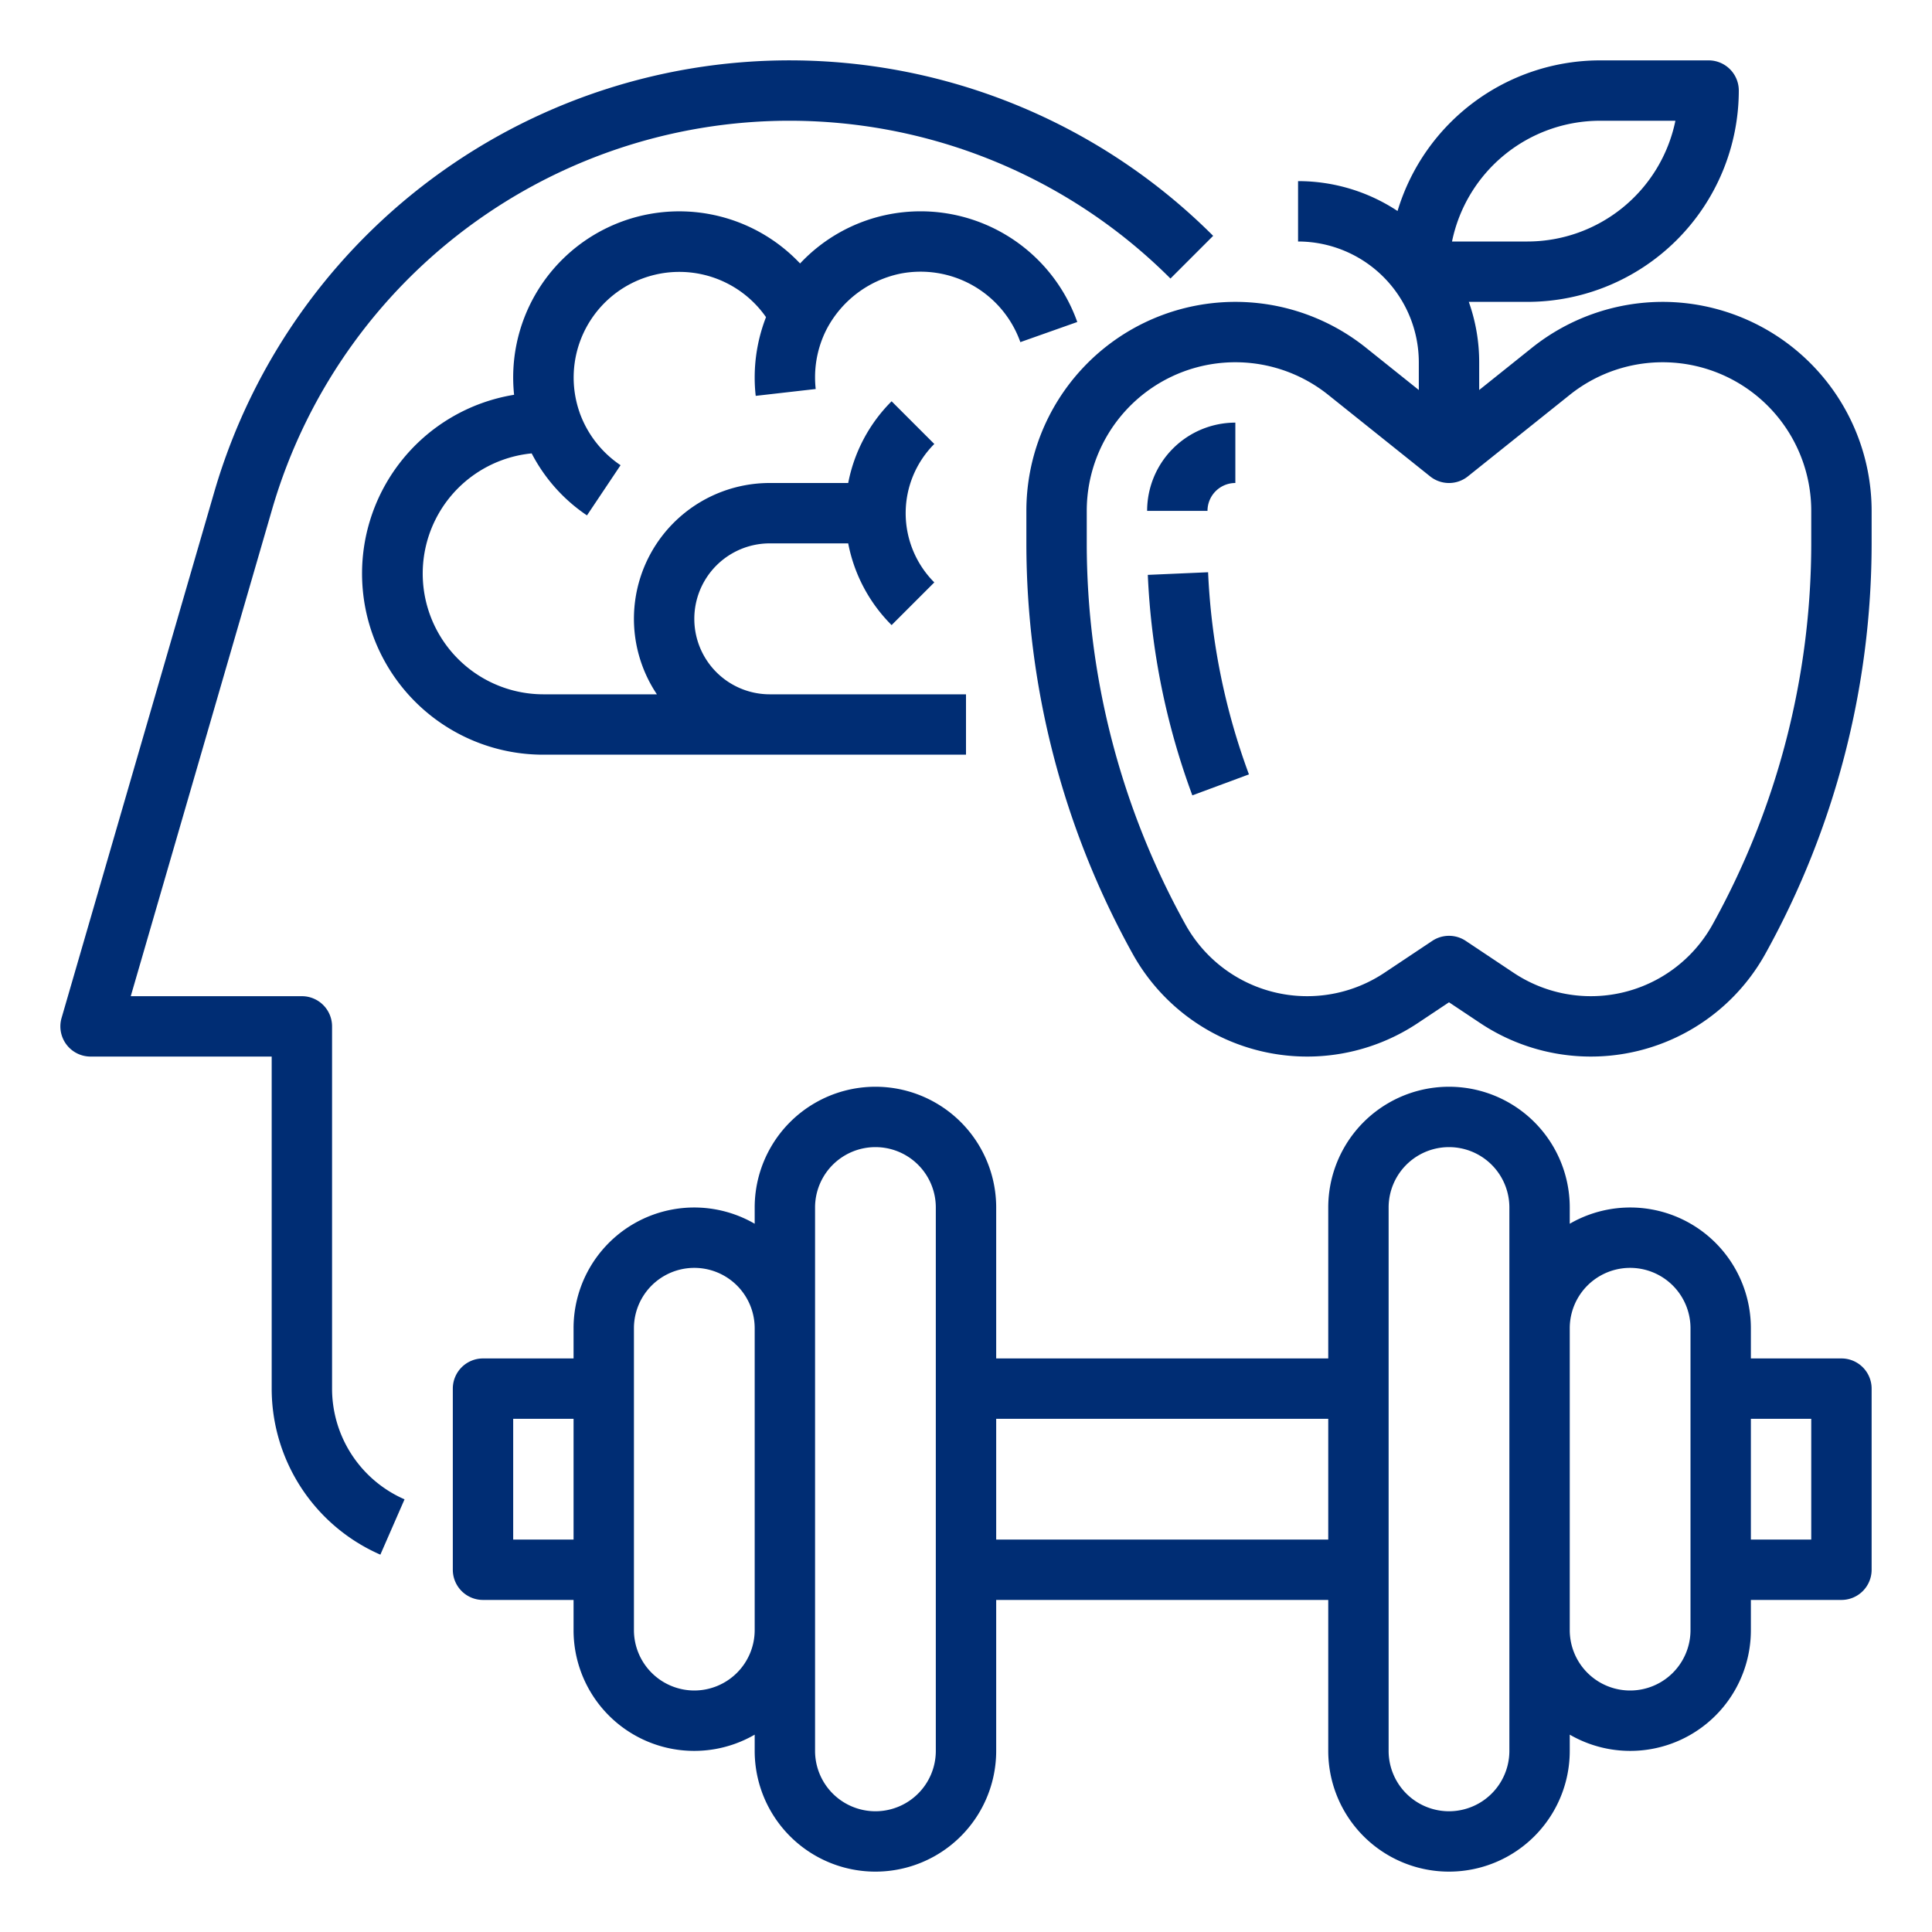
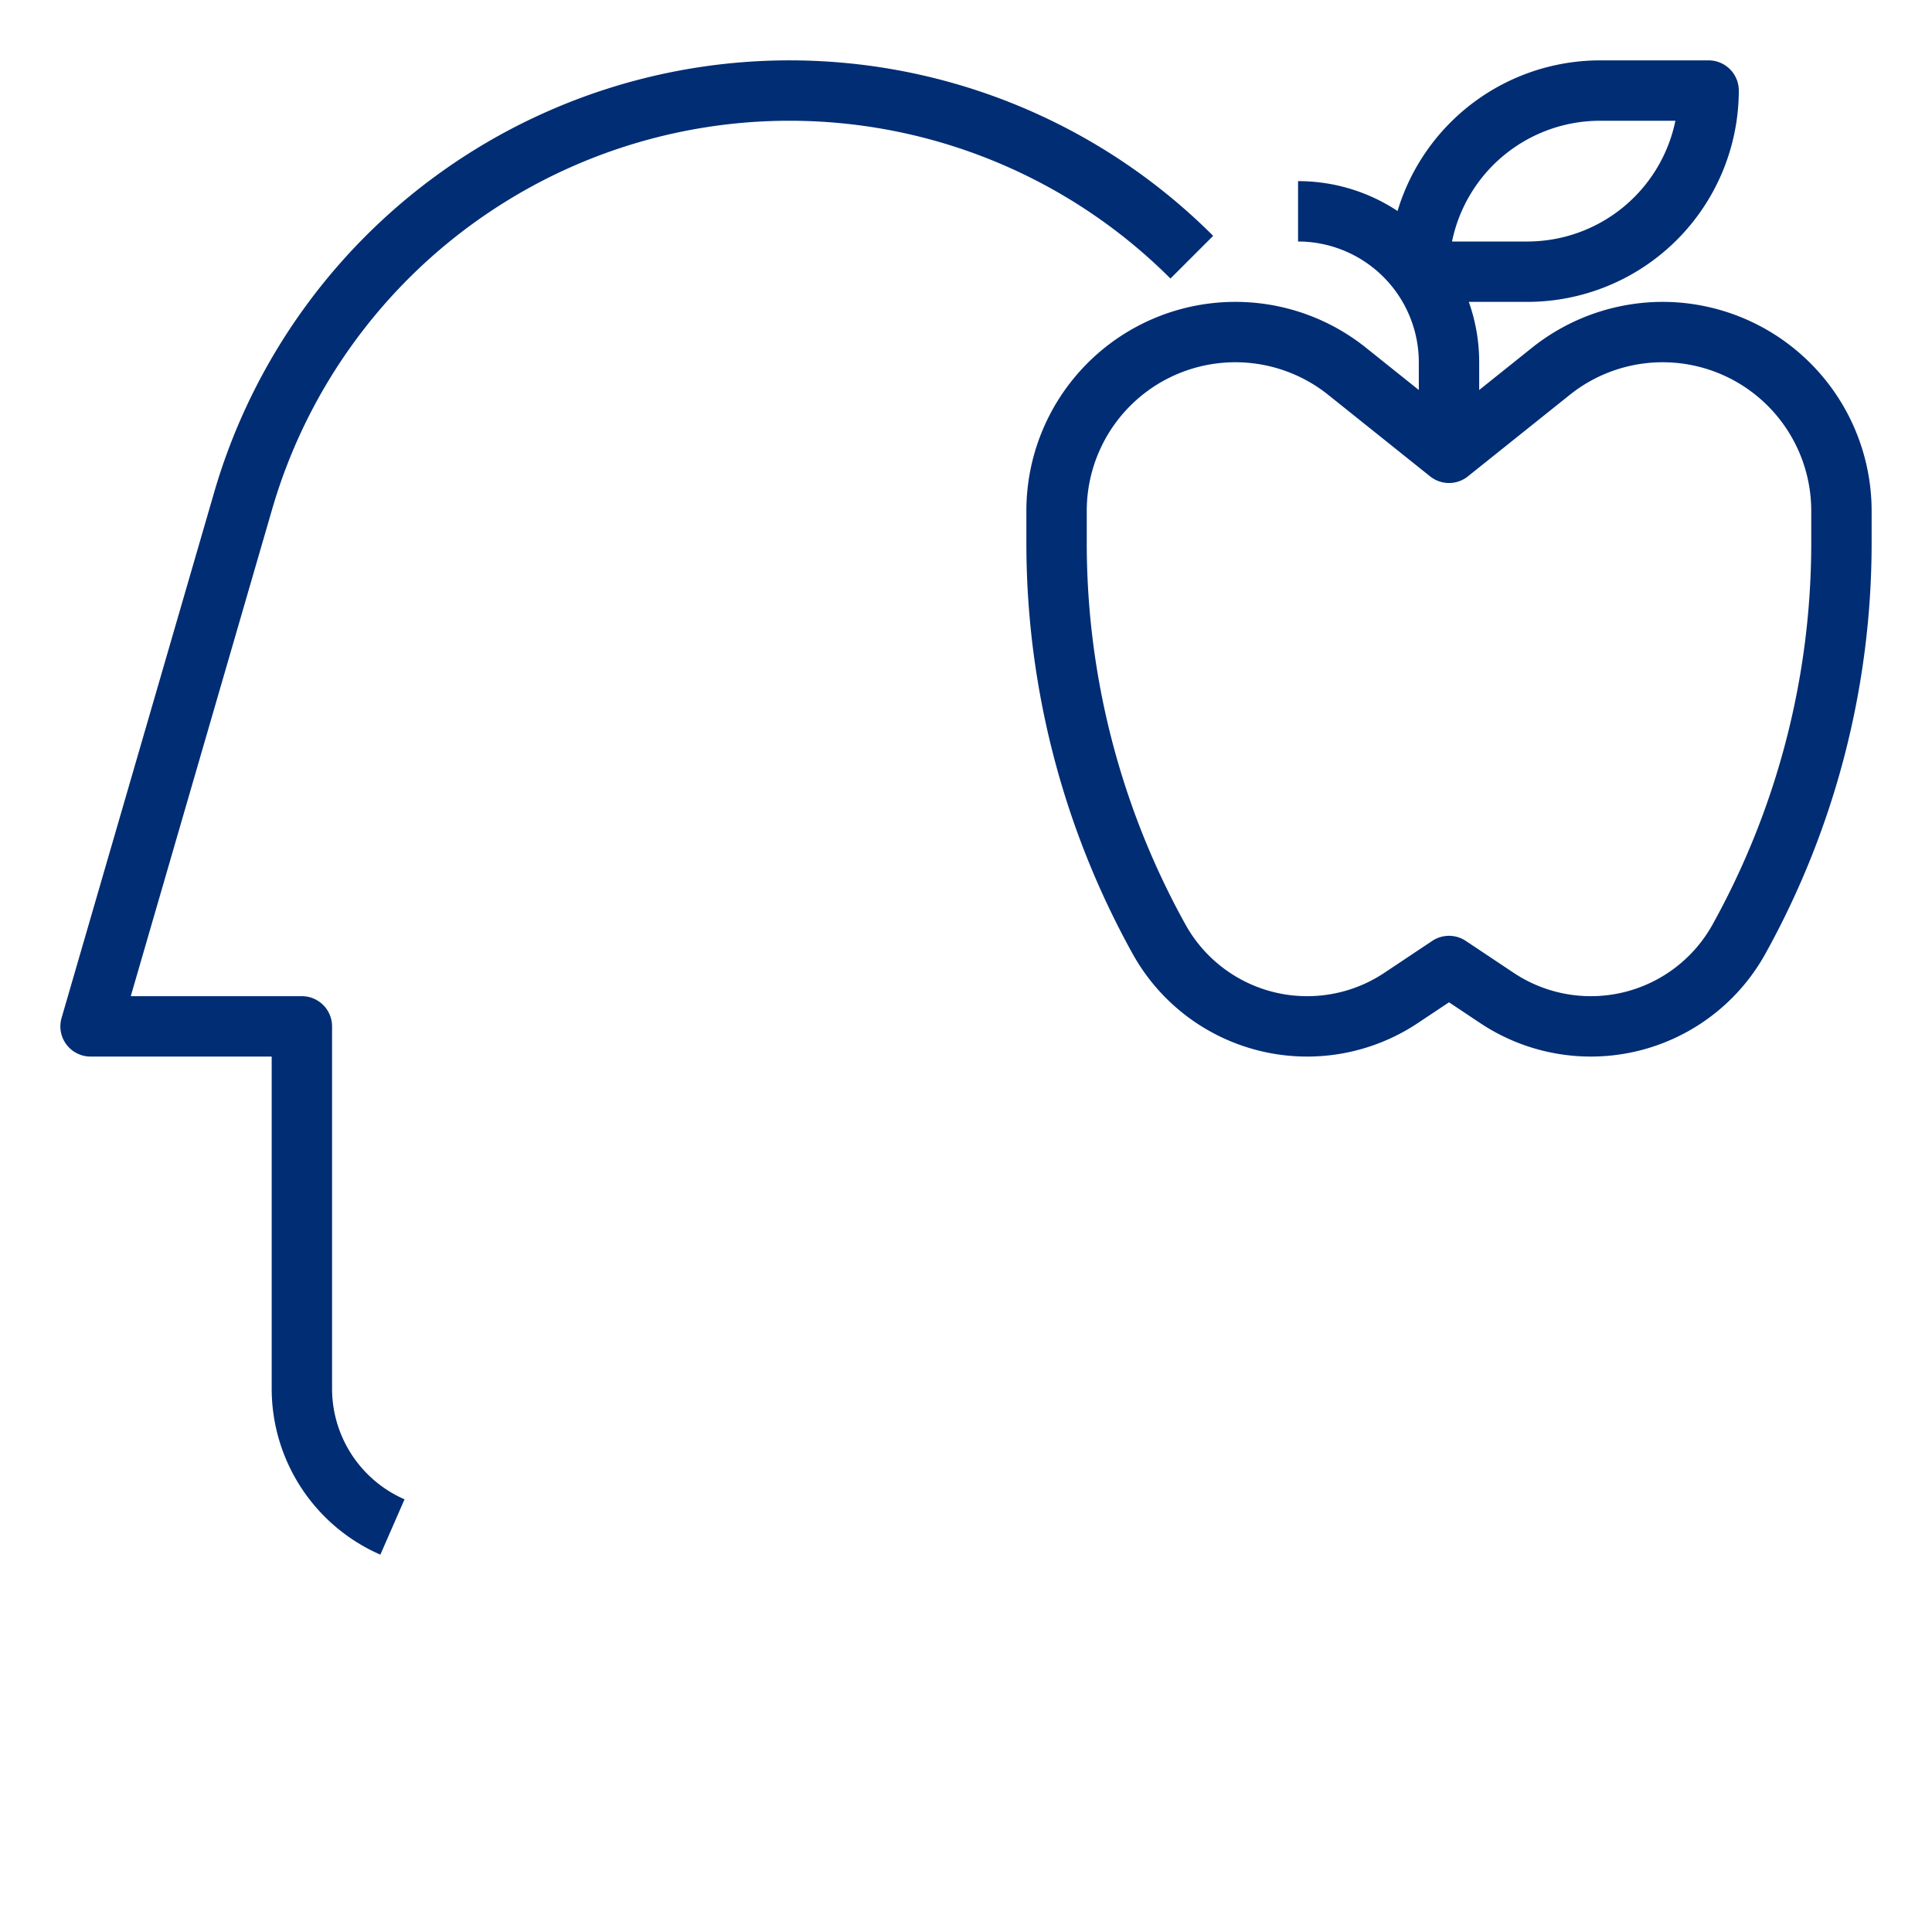
<svg xmlns="http://www.w3.org/2000/svg" version="1.1" width="512" height="512" x="0" y="0" viewBox="0 0 512 512" style="enable-background:new 0 0 512 512" xml:space="preserve" class="">
  <g>
    <path d="M321.5 62.5a158.777 158.777 0 0 0-264.753 68.01l-40.43 139.26A8 8 0 0 0 24 280h48v88a48.02 48.02 0 0 0 28.8 44l6.406-14.661A32.022 32.022 0 0 1 88 368v-96a8 8 0 0 0-8-8H34.653l37.459-129.029a142.775 142.775 0 0 1 238.071-61.154Z" fill="#002d74" opacity="1" data-original="#000000" class="" />
    <path d="M440.62 80a55.592 55.592 0 0 0-34.6 12.135L392 103.355V96a47.774 47.774 0 0 0-2.752-16H404.8a56.063 56.063 0 0 0 56-56 8 8 0 0 0-8-8H424a56.092 56.092 0 0 0-53.635 39.917A47.717 47.717 0 0 0 344 48v16a32.036 32.036 0 0 1 32 32v7.355l-14.024-11.22A55.381 55.381 0 0 0 272 135.38v8.665A224.487 224.487 0 0 0 300.181 252.8a52.884 52.884 0 0 0 75.564 18.319l8.255-5.5 8.255 5.5a52.886 52.886 0 0 0 75.564-18.32A224.487 224.487 0 0 0 496 144.045v-8.665A55.443 55.443 0 0 0 440.62 80ZM424 32h20a40.071 40.071 0 0 1-39.2 32h-20A40.071 40.071 0 0 1 424 32Zm56 112.045a208.45 208.45 0 0 1-26.167 100.983 36.886 36.886 0 0 1-52.7 12.778l-12.693-8.462a8 8 0 0 0-8.875 0l-12.692 8.461a36.884 36.884 0 0 1-52.7-12.777A208.45 208.45 0 0 1 288 144.045v-8.665a39.38 39.38 0 0 1 63.98-30.751L379 126.247a8 8 0 0 0 10 0l27.021-21.618A39.381 39.381 0 0 1 480 135.38Z" fill="#002d74" opacity="1" data-original="#000000" class="" />
-     <path d="M327.38 128v-16A23.406 23.406 0 0 0 304 135.38h16a7.389 7.389 0 0 1 7.38-7.38ZM304.182 152.349a192.1 192.1 0 0 0 11.8 58.43l15-5.558a176.128 176.128 0 0 1-10.823-53.57ZM488 360h-24v-8a31.976 31.976 0 0 0-48-27.695V320a32 32 0 0 0-64 0v40h-88v-40a32 32 0 0 0-64 0v4.305A31.976 31.976 0 0 0 152 352v8h-24a8 8 0 0 0-8 8v48a8 8 0 0 0 8 8h24v8a31.976 31.976 0 0 0 48 27.7v4.3a32 32 0 0 0 64 0v-40h88v40a32 32 0 0 0 64 0v-4.3a31.976 31.976 0 0 0 48-27.7v-8h24a8 8 0 0 0 8-8v-48a8 8 0 0 0-8-8Zm-352 48v-32h16v32Zm48 40a16.019 16.019 0 0 1-16-16v-80a16 16 0 0 1 32 0v80a16.019 16.019 0 0 1-16 16Zm64 16a16 16 0 0 1-32 0V320a16 16 0 0 1 32 0Zm16-56v-32h88v32Zm136 56a16 16 0 0 1-32 0V320a16 16 0 0 1 32 0v144Zm48-32a16 16 0 0 1-32 0v-80a16 16 0 0 1 32 0Zm32-24h-16v-32h16ZM244 56a44.3 44.3 0 0 0-8.772.876 43.737 43.737 0 0 0-23.2 12.947 44.011 44.011 0 0 0-75.788 34.8A48 48 0 0 0 144 200h112v-16h-52a20 20 0 0 1 0-40h20.784a41.7 41.7 0 0 0 11.5 21.657l11.316-11.314a25.967 25.967 0 0 1 0-36.686l-11.315-11.314A41.7 41.7 0 0 0 224.784 128H204a35.981 35.981 0 0 0-29.917 56H144a32 32 0 0 1-3.1-63.847 44.406 44.406 0 0 0 14.655 16.432l8.9-13.3a28.243 28.243 0 0 1-10.824-13.869c-.01-.031-.015-.062-.026-.093A28 28 0 0 1 203 84.048 44.155 44.155 0 0 0 200 100a43.5 43.5 0 0 0 .271 4.907l15.9-1.814A27.57 27.57 0 0 1 216 100a27.92 27.92 0 0 1 3.075-12.766 28.615 28.615 0 0 1 19.33-14.676 28.053 28.053 0 0 1 32 18.109l15.084-5.334A44.078 44.078 0 0 0 244 56Z" fill="#002d74" opacity="1" data-original="#000000" class="" />
  </g>
</svg>